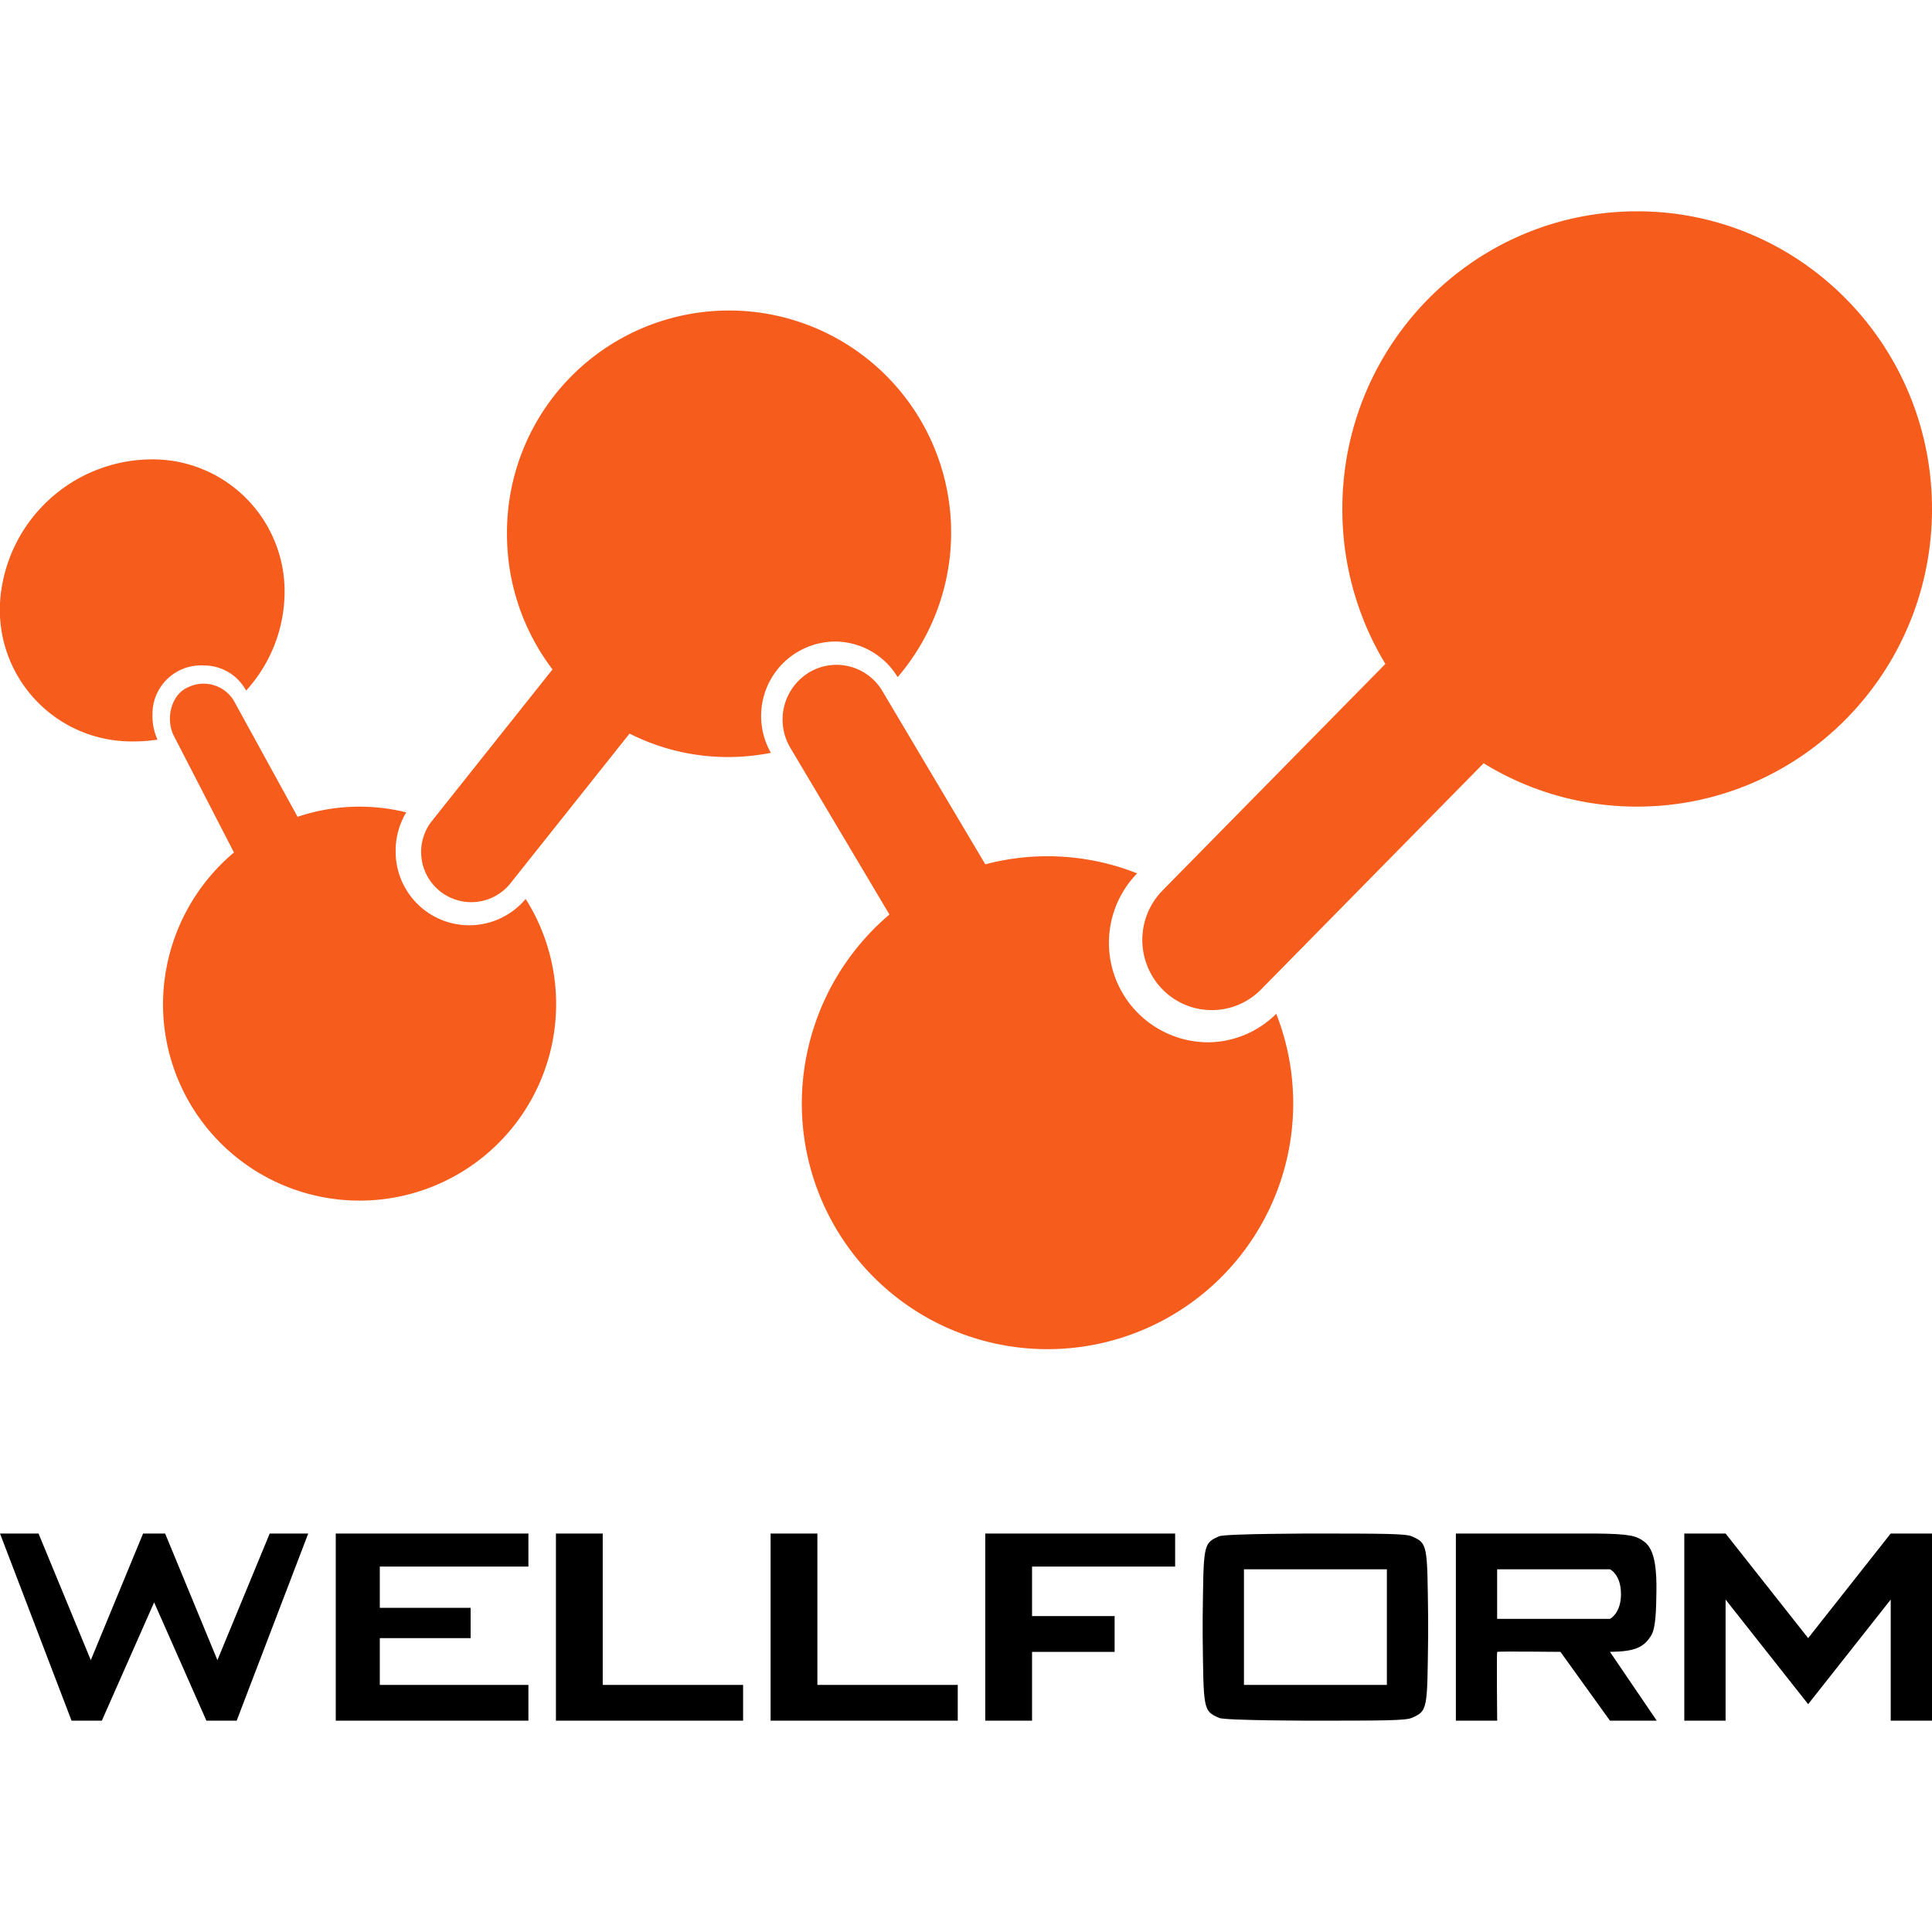
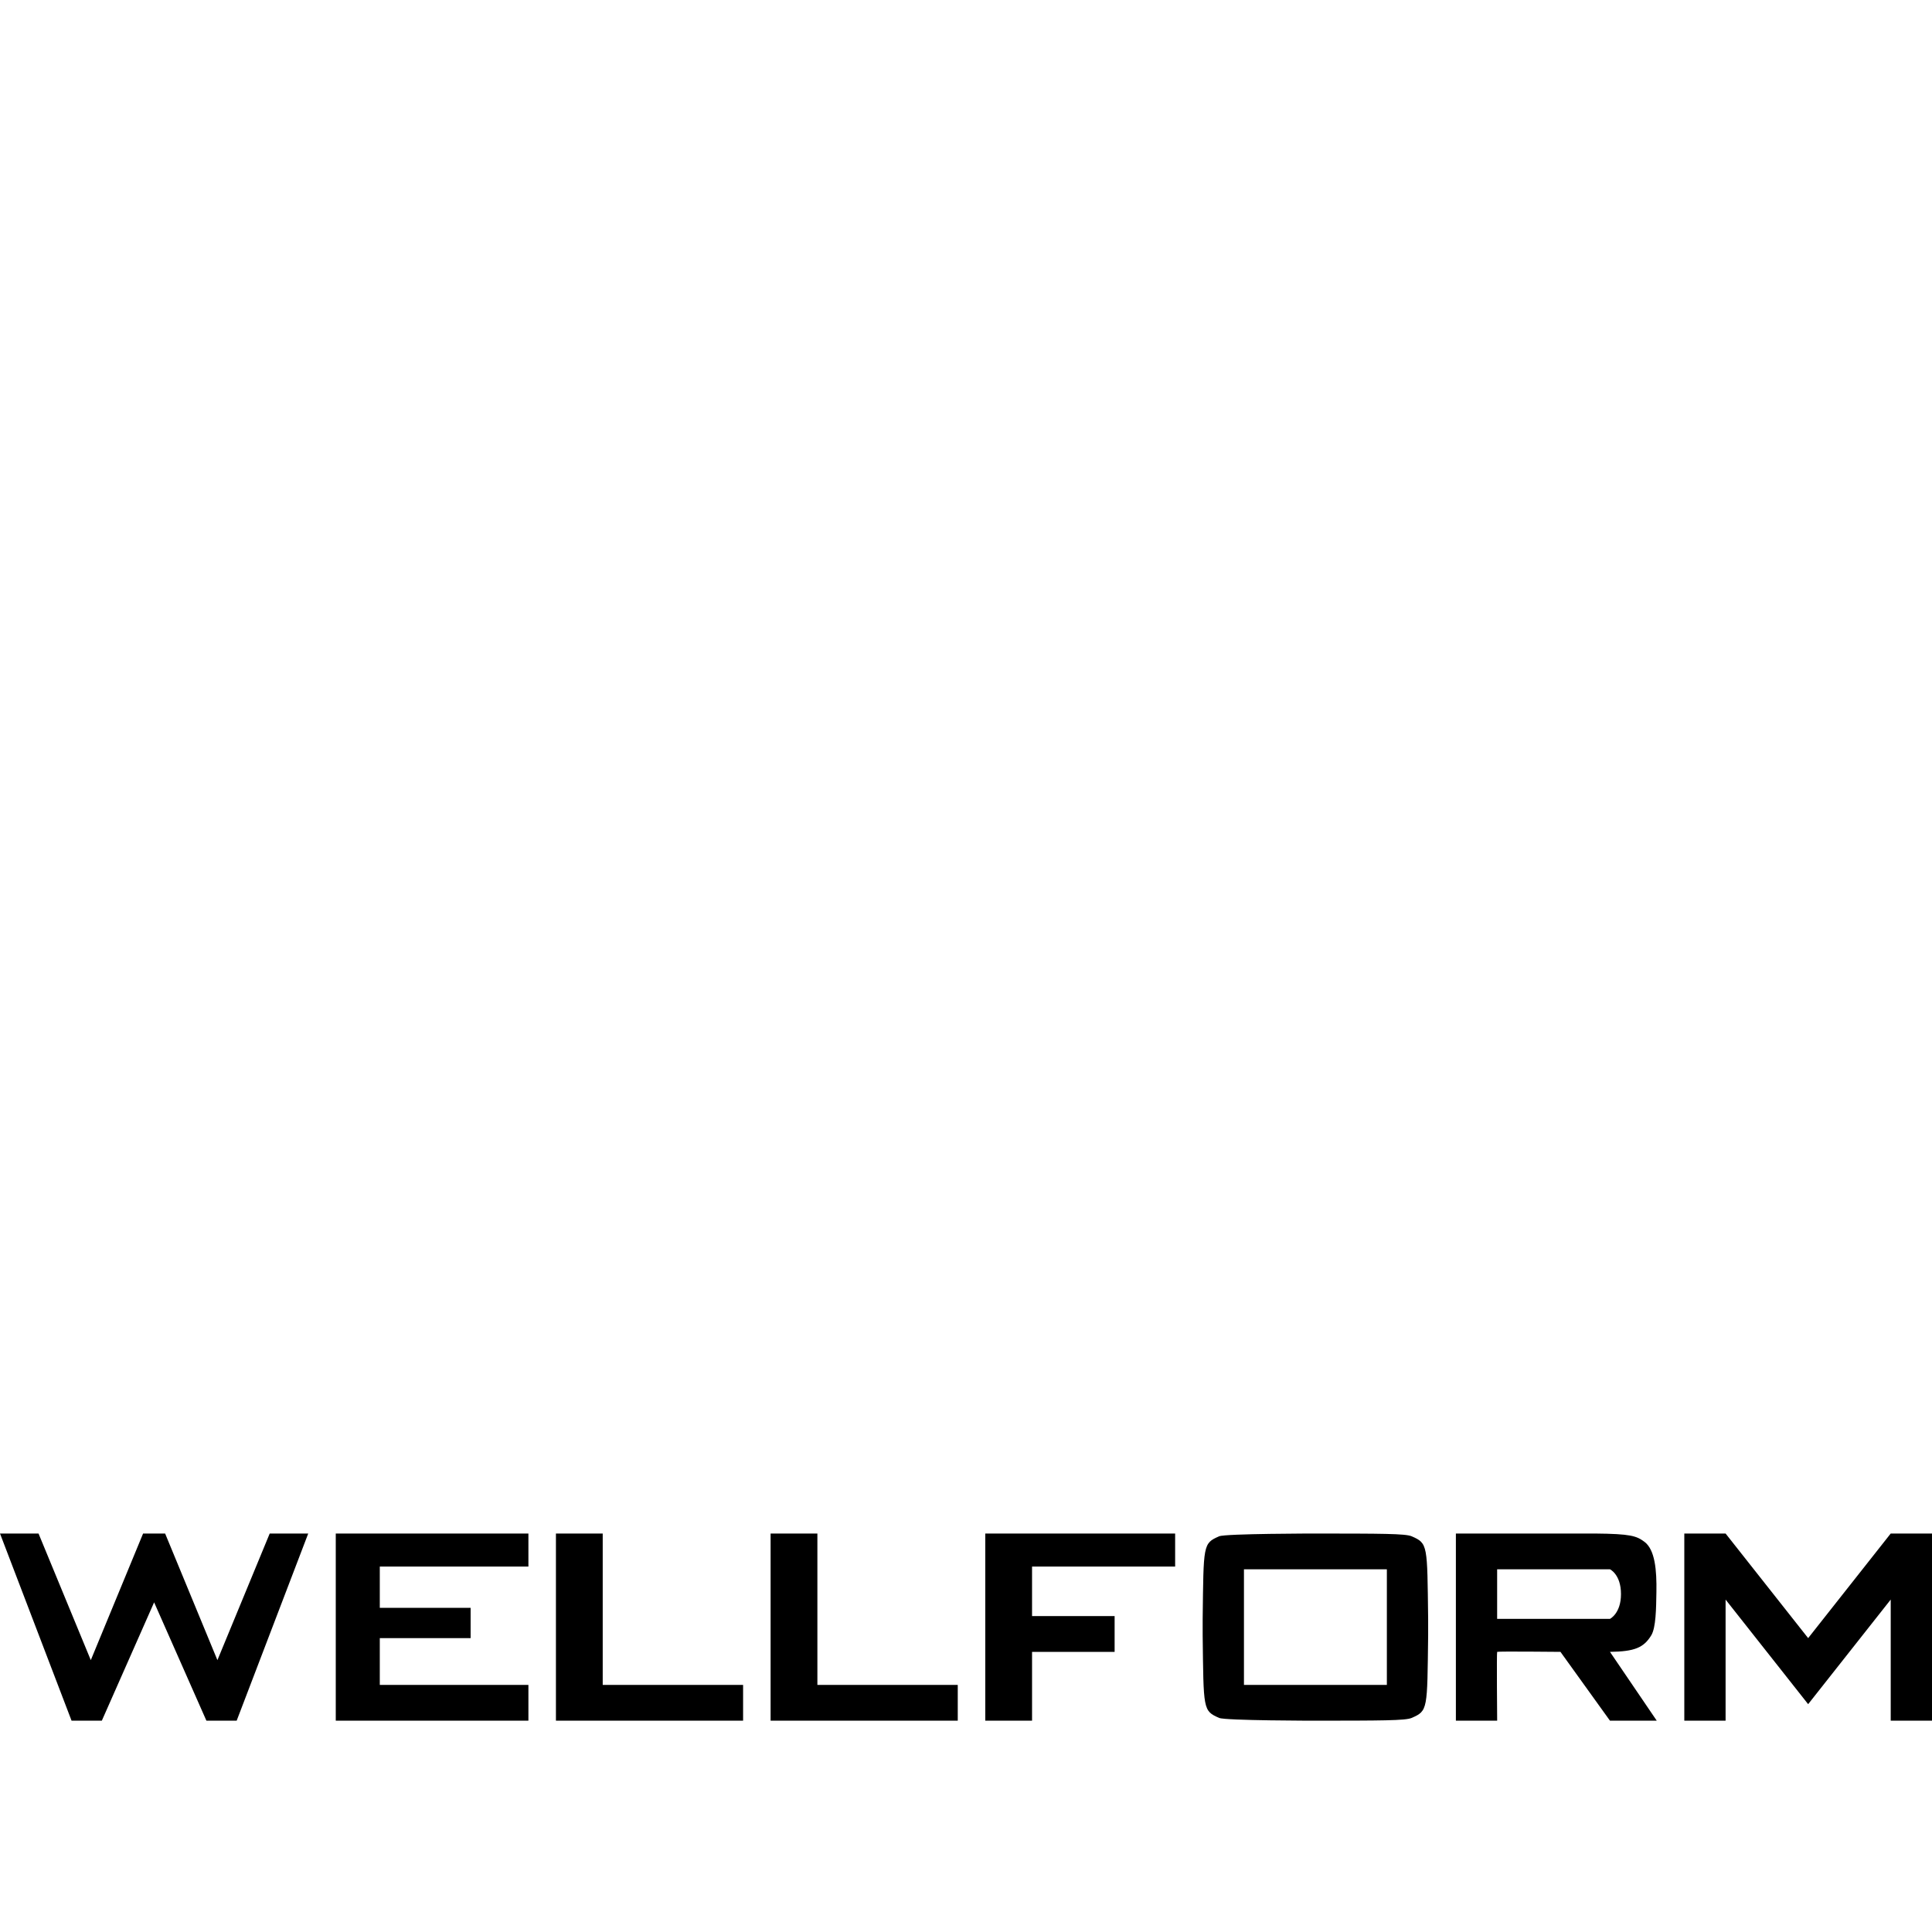
<svg xmlns="http://www.w3.org/2000/svg" width="320" height="320" viewBox="0 0 320 320">
  <defs>
    <style>.iwf1, .iwf2 {fill-rule:evenodd;} .iwf2 {fill:#f65c1c;}</style>
  </defs>
  <path class="iwf1" d="M0,254l11.852,31h5.014l8.661-19.6L34.188,285H39.2l11.852-31H44.672l-8.661,20.971L27.35,254H23.7l-8.661,20.971L6.382,254H0Zm55.613,31H87.521v-5.926H62.906v-7.75H77.949v-5.015H62.906v-6.838H87.521V254H55.613v31Zm107.579,0h7.749V273.6h13.675v-5.927H170.94v-8.2h23.7V254H163.191v31ZM199.2,270.868c0.155,12.3.023,12.494,2.735,13.676,1.028,0.448,15.955.456,15.955,0.456,10.875-.012,14.893-0.008,15.921-0.456,2.712-1.182,2.58-1.373,2.735-13.676v-2.736c-0.155-12.3-.023-12.494-2.735-13.676-1.028-.448-5.046-0.444-15.921-0.456,0,0-14.927.008-15.955,0.456-2.712,1.182-2.58,1.373-2.735,13.676v2.736Zm6.838,8.206V259.926h23.67v19.148H206.04Zm66.325-23.706c-1.3-.965-2.233-1.316-8.215-1.368H241.14v31h6.837s-0.1-11.294,0-11.4,10.485,0,10.485,0l8.2,11.4h7.749l-7.749-11.4c4.1-.057,5.593-0.7,6.837-2.735,0.777-1.275.812-4.446,0.855-7.181C274.416,260.1,274.131,256.678,272.365,255.368Zm-5.7,12.764h-18.69v-8.206h18.69s1.823,0.846,1.823,4.1C268.49,267.231,266.667,268.132,266.667,268.132ZM278.974,285h6.838V264.941l13.675,17.324,13.675-17.324V285H320V254h-6.838l-13.675,17.324L285.812,254h-6.838v31Zm-151.339,0h31v-5.926H135.385V254h-7.75v31ZM92.08,285h31v-5.926H99.829V254H92.08v31Z" />
-   <path class="iwf2" d="M0.143,98.274A21.8,21.8,0,0,0,22.177,122.8a23.959,23.959,0,0,0,3.906-.3,9.486,9.486,0,0,1-.828-4.228,8.026,8.026,0,0,1,8.485-8.049,7.9,7.9,0,0,1,7.024,4.164,24.434,24.434,0,0,0,6.372-16.108A21.87,21.87,0,0,0,24.961,76.087,25.3,25.3,0,0,0,.143,98.274ZM27,166.478a32.556,32.556,0,1,0,60.065-17.585,12.19,12.19,0,0,1-21.533-7.966,12.309,12.309,0,0,1,1.755-6.373,32.182,32.182,0,0,0-18,.734L38.714,116.034a5.844,5.844,0,0,0-7.341-2.3c-2.95,1.108-3.966,5.079-2.678,7.949l10.056,19.515A32.936,32.936,0,0,0,27,166.478ZM83.973,88.413a37,37,0,0,0,7.539,22.463l-20.129,25.3a8.307,8.307,0,1,0,13.353,9.886l19.537-24.556a36.173,36.173,0,0,0,16.325,3.884,36.637,36.637,0,0,0,7.081-.7,12.335,12.335,0,0,1,10.6-18.433,12.176,12.176,0,0,1,10.4,5.9A36.783,36.783,0,1,0,83.973,88.413Zm48.833,94.5a40.695,40.695,0,1,0,78.581-15,16.129,16.129,0,0,1-11.435,4.725,16.478,16.478,0,0,1-11.6-27.98,40.336,40.336,0,0,0-25.154-1.5l-17.041-28.685a8.817,8.817,0,0,0-12.225-3.046A9.133,9.133,0,0,0,130.9,123.85l16.418,27.621A41.14,41.14,0,0,0,132.806,182.913ZM222.334,84.3a49.449,49.449,0,0,0,7.129,25.666l-36.887,37.5a11.7,11.7,0,0,0,0,16.435,11.432,11.432,0,0,0,16.278,0l36.882-37.481a48.291,48.291,0,0,0,25.431,7.18c26.97,0,48.833-22.074,48.833-49.3S298.137,35,271.167,35,222.334,57.075,222.334,84.3Z" />
</svg>